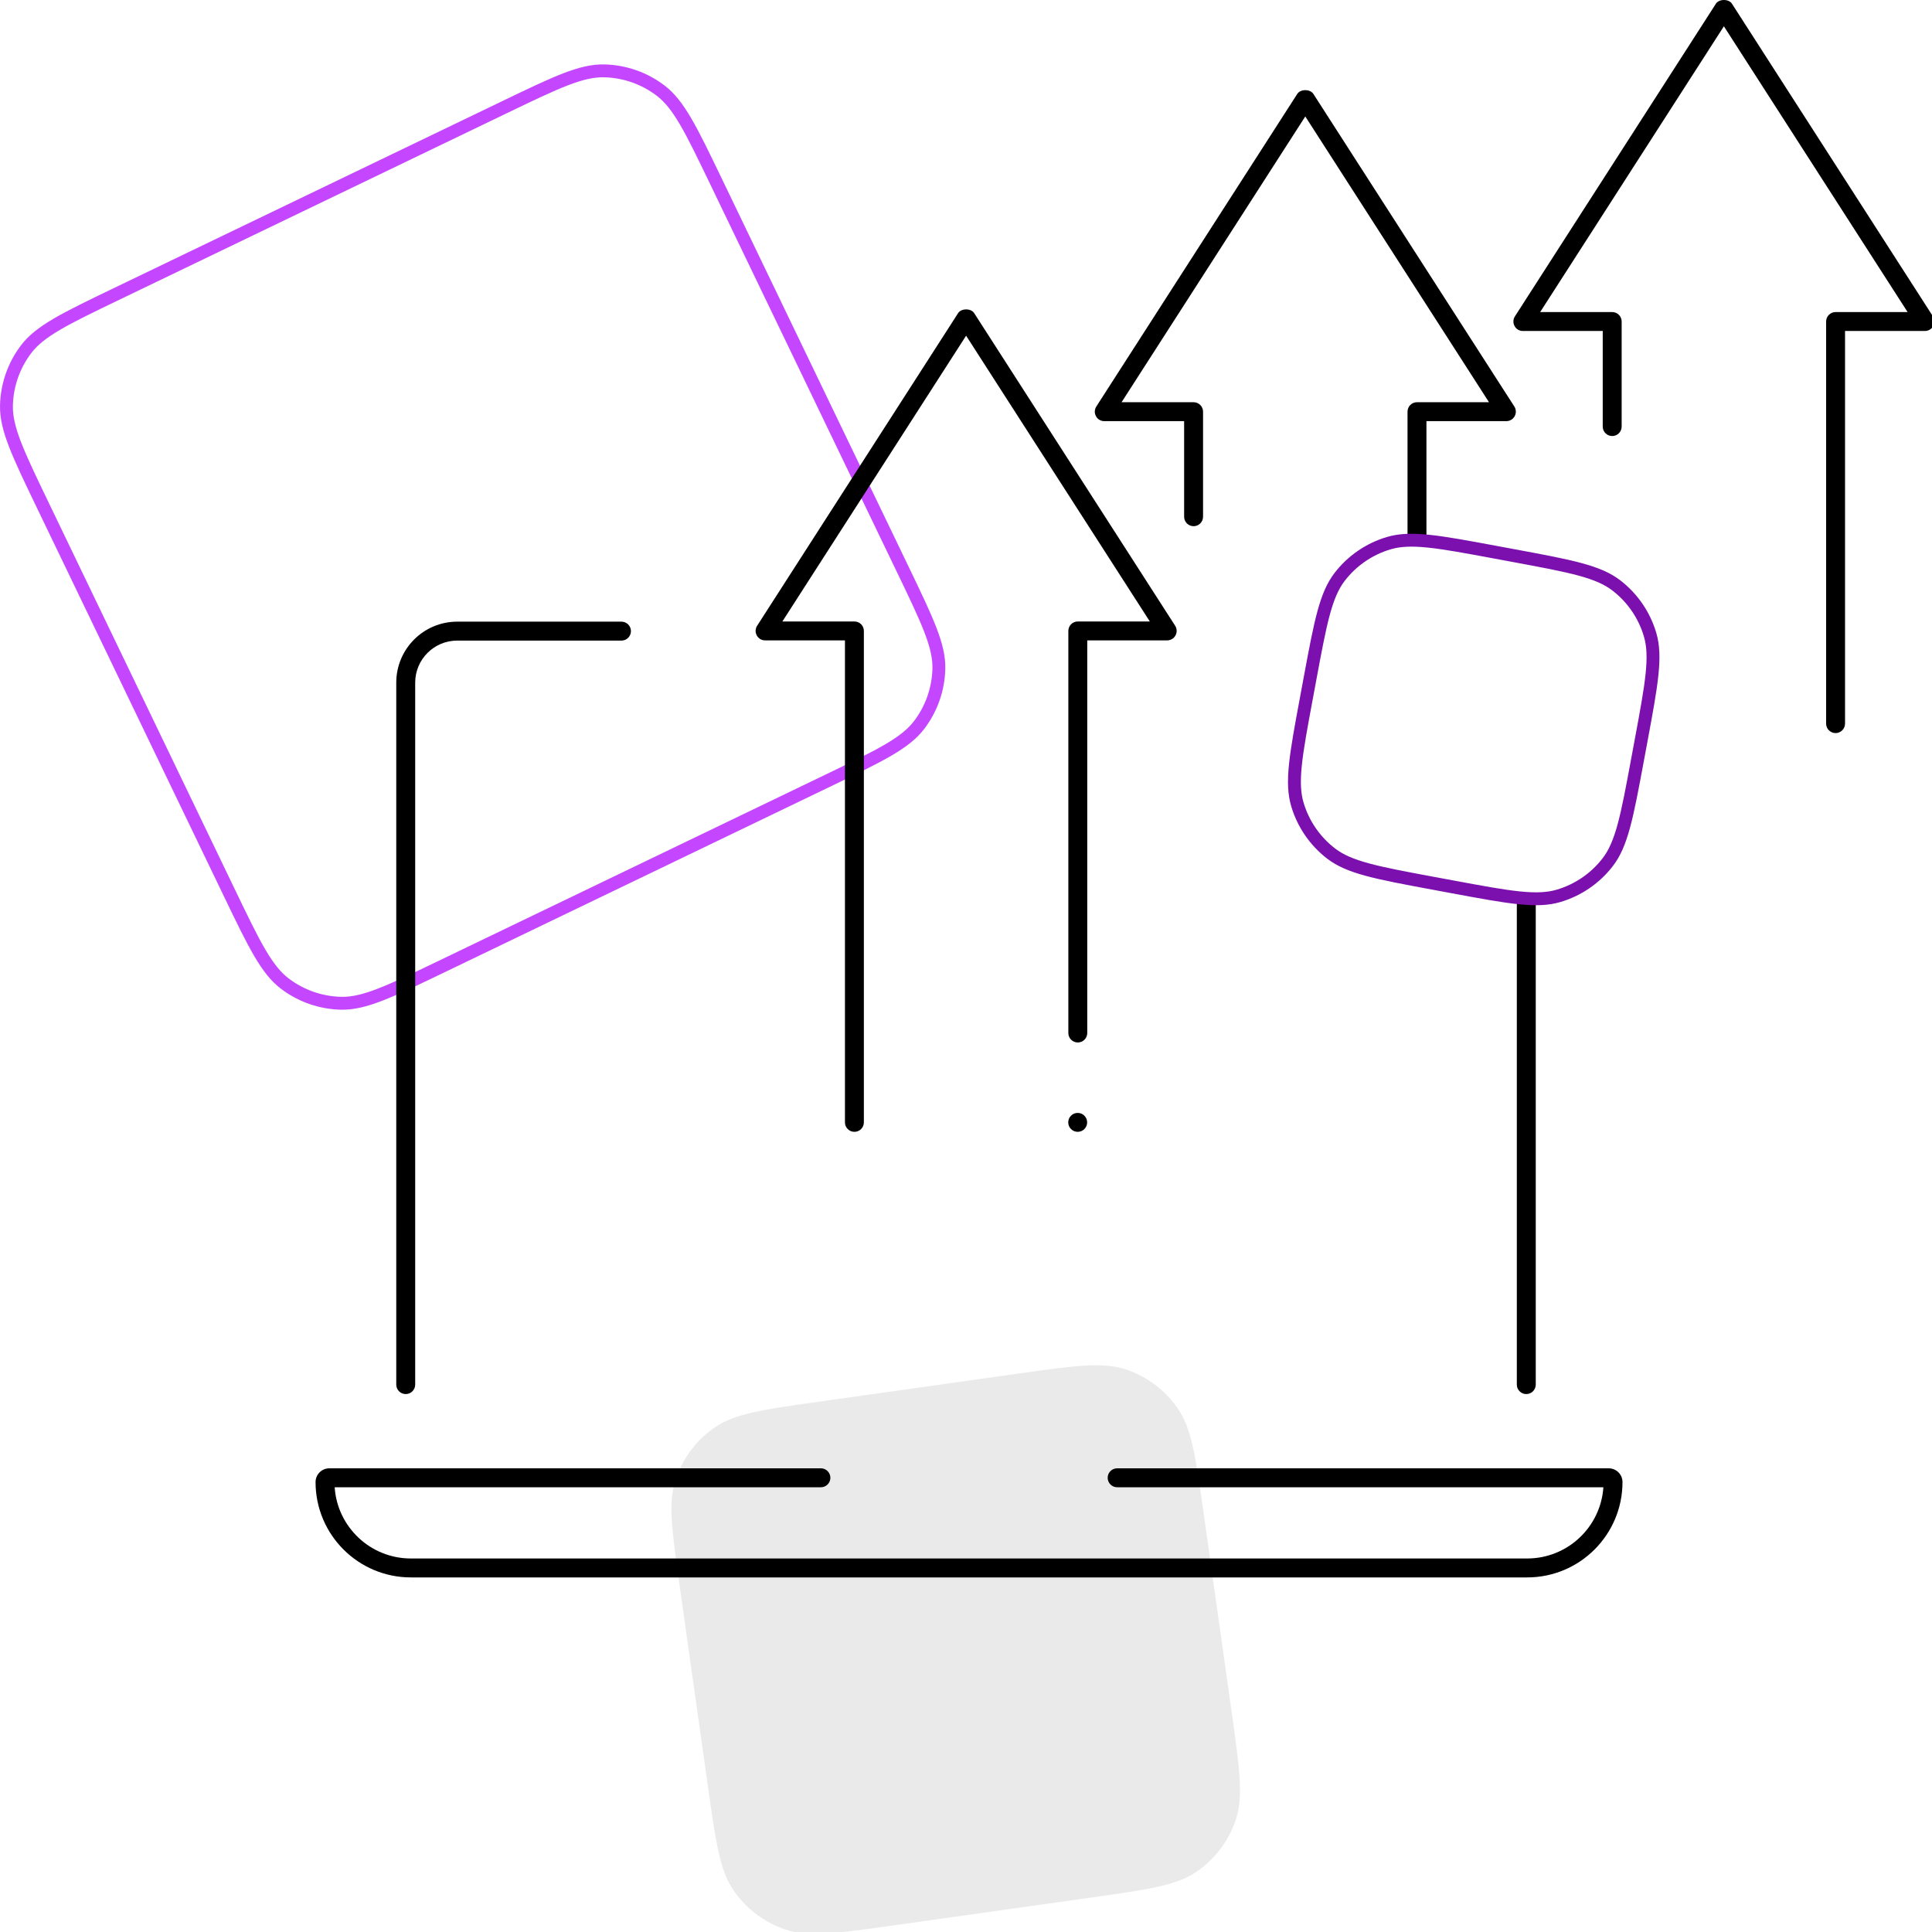
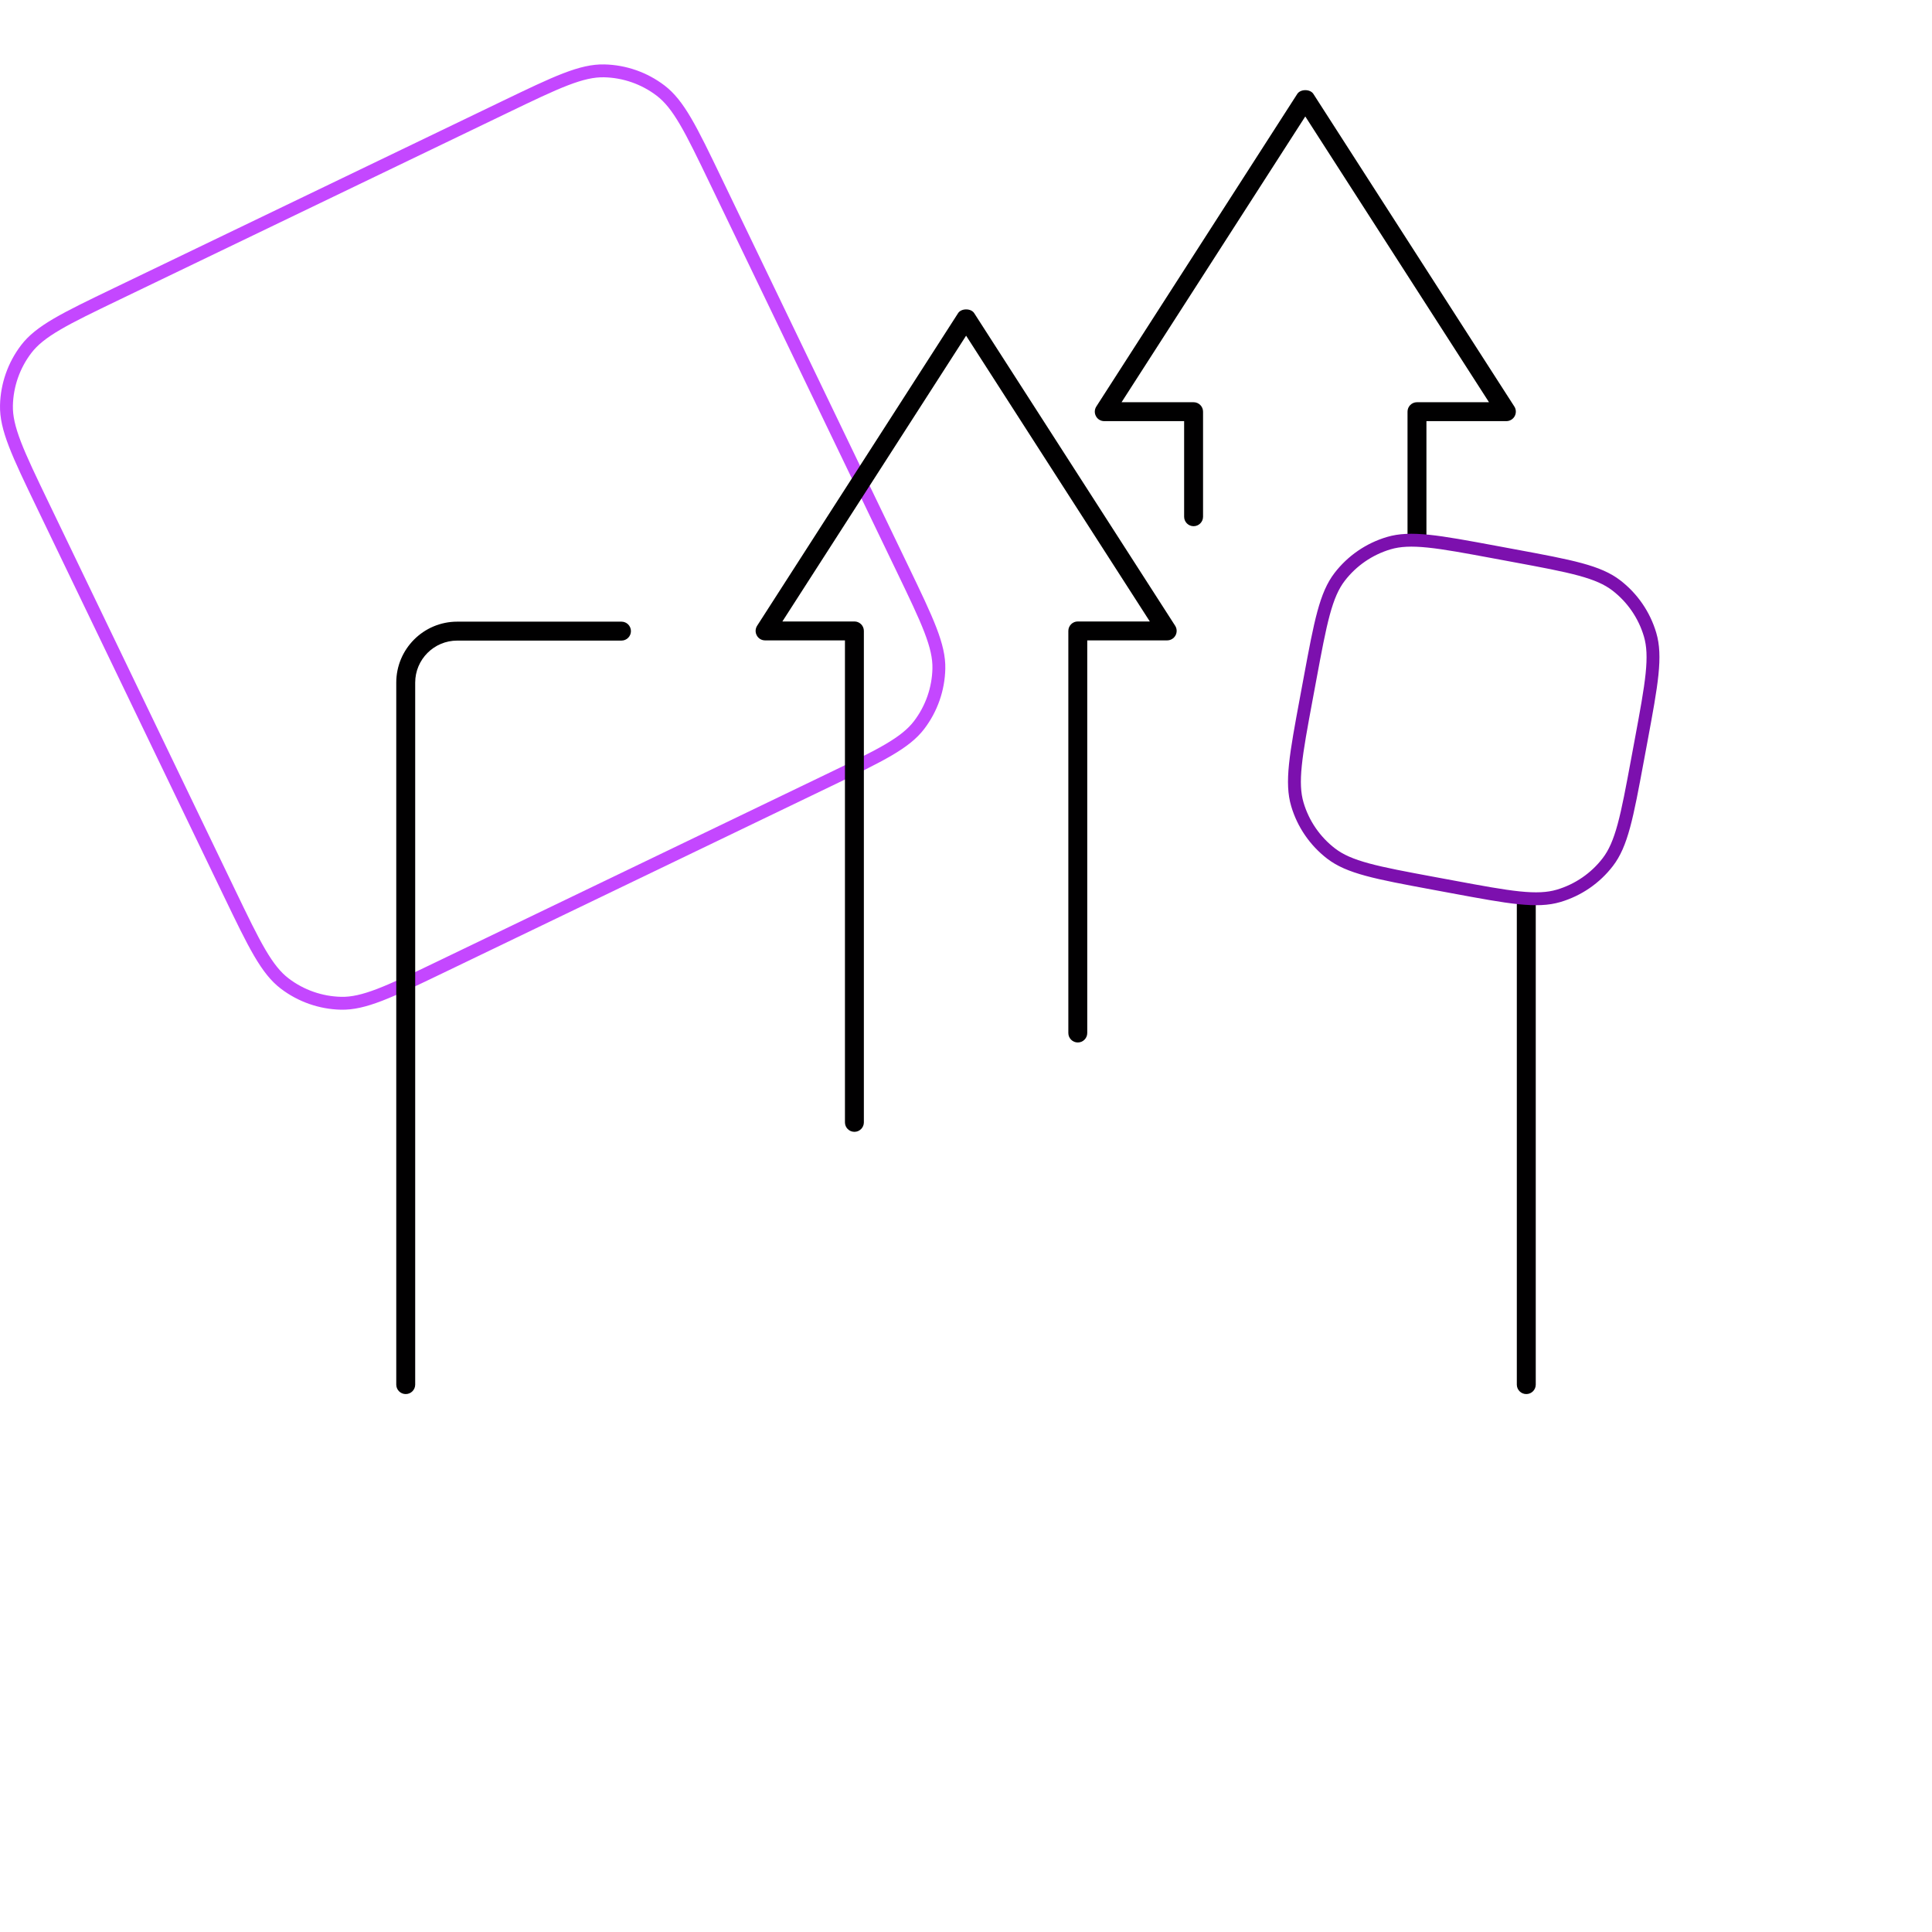
<svg xmlns="http://www.w3.org/2000/svg" width="300" height="300" viewBox="0 0 300 300" fill="none">
  <g clip-path="url(#clip0_311_2974)">
    <path fill-rule="evenodd" clip-rule="evenodd" d="M78.765 17.548L18.576 46.523C14.509 48.48 11.568 49.898 9.346 51.201C7.143 52.492 5.801 53.584 4.861 54.819C3.07 57.171 2.069 60.029 2.002 62.985C1.967 64.536 2.335 66.227 3.251 68.61C4.176 71.015 5.591 73.957 7.548 78.024L36.523 138.213C38.48 142.279 39.898 145.22 41.201 147.443C42.492 149.645 43.584 150.988 44.819 151.928C47.171 153.719 50.029 154.72 52.985 154.787C54.536 154.822 56.227 154.454 58.61 153.538C61.015 152.613 63.957 151.198 68.024 149.241L128.213 120.266C132.279 118.308 135.22 116.891 137.443 115.588C139.645 114.297 140.988 113.204 141.928 111.97C143.719 109.618 144.72 106.759 144.787 103.804C144.822 102.253 144.454 100.561 143.538 98.179C142.613 95.774 141.198 92.832 139.241 88.765L110.266 28.576C108.308 24.509 106.891 21.568 105.588 19.346C104.297 17.143 103.204 15.801 101.97 14.861C99.618 13.07 96.76 12.069 93.804 12.002C92.253 11.967 90.561 12.335 88.179 13.251C85.774 14.176 82.832 15.591 78.765 17.548ZM0.003 62.94C-0.084 66.78 1.859 70.817 5.746 78.891L34.721 139.08C38.608 147.154 40.551 151.191 43.607 153.519C46.295 155.566 49.562 156.71 52.94 156.786C56.78 156.873 60.817 154.929 68.891 151.043L129.08 122.068C137.154 118.181 141.191 116.238 143.519 113.182C145.566 110.494 146.71 107.227 146.786 103.849C146.873 100.009 144.929 95.972 141.043 87.898L112.068 27.709C108.181 19.635 106.238 15.598 103.182 13.27C100.494 11.223 97.227 10.079 93.849 10.003C90.009 9.916 85.972 11.859 77.898 15.746L17.709 44.721C9.635 48.608 5.598 50.551 3.27 53.607C1.223 56.295 0.079 59.562 0.003 62.94Z" fill="#C447FF" />
-     <path d="M105.577 246.549C104.326 237.675 103.701 233.239 104.95 229.606C106.049 226.411 108.131 223.646 110.898 221.707C114.044 219.502 118.48 218.877 127.353 217.626L157.993 213.307C166.867 212.057 171.303 211.431 174.936 212.681C178.131 213.779 180.896 215.861 182.835 218.628C185.04 221.774 185.665 226.211 186.916 235.084L191.235 265.724C192.485 274.597 193.111 279.034 191.861 282.666C190.763 285.861 188.681 288.627 185.914 290.566C182.768 292.77 178.331 293.396 169.458 294.646L138.818 298.965C129.945 300.216 125.508 300.841 121.876 299.592C118.681 298.493 115.915 296.411 113.976 293.644C111.772 290.498 111.146 286.062 109.896 277.189L105.577 246.549Z" fill="#EAEAEA" />
    <path d="M131.203 174.281V99.438H118.797C118.254 99.438 117.766 99.141 117.522 98.685L117.517 98.674L117.511 98.663C117.257 98.202 117.271 97.633 117.567 97.167L117.569 97.165L148.777 48.619L148.779 48.615C148.988 48.299 149.428 48.044 150.023 48.044C150.617 48.044 151.057 48.299 151.266 48.615L151.268 48.619L182.48 97.17C182.767 97.617 182.788 98.195 182.531 98.67C182.271 99.143 181.773 99.438 181.234 99.438H168.828V160.406C168.828 161.217 168.17 161.875 167.359 161.875C166.549 161.875 165.891 161.217 165.891 160.406V97.969C165.891 97.159 166.549 96.5 167.359 96.5H178.543L150.016 52.125L121.488 96.5H132.672C133.482 96.5 134.141 97.159 134.141 97.969V174.281C134.141 175.092 133.482 175.75 132.672 175.75C131.862 175.75 131.203 175.092 131.203 174.281Z" fill="#010001" />
-     <path d="M168.812 174.281C168.812 175.092 168.155 175.75 167.344 175.75C166.533 175.75 165.875 175.092 165.875 174.281C165.875 173.47 166.533 172.812 167.344 172.812C168.155 172.812 168.812 173.47 168.812 174.281Z" fill="#010001" />
    <path fill-rule="evenodd" clip-rule="evenodd" d="M71.001 99.47C67.395 99.47 64.471 102.393 64.471 106V215C64.471 215.812 63.813 216.47 63.001 216.47C62.189 216.47 61.531 215.812 61.531 215V106C61.531 100.77 65.771 96.53 71.001 96.53H96.501C97.313 96.53 97.971 97.188 97.971 98C97.971 98.812 97.313 99.47 96.501 99.47H71.001ZM237.001 139.03C237.813 139.03 238.471 139.688 238.471 140.5V215C238.471 215.812 237.813 216.47 237.001 216.47C236.189 216.47 235.531 215.812 235.531 215V140.5C235.531 139.688 236.189 139.03 237.001 139.03Z" fill="#010001" />
-     <path fill-rule="evenodd" clip-rule="evenodd" d="M51.967 230.94H127.47C128.282 230.94 128.94 230.282 128.94 229.47C128.94 228.658 128.282 228 127.47 228H51.137C49.957 228 49 228.957 49 230.137C49 238.312 55.628 244.94 63.803 244.94H237.137C245.312 244.94 251.94 238.312 251.94 230.137C251.94 228.957 250.983 228 249.803 228H173.47C172.658 228 172 228.658 172 229.47C172 230.282 172.658 230.94 173.47 230.94H248.973C248.56 237.117 243.419 242 237.137 242H63.803C57.521 242 52.38 237.117 51.967 230.94Z" fill="#010001" />
    <path d="M183.871 80.238V65.394H171.465C170.922 65.394 170.434 65.097 170.19 64.641L170.185 64.63L170.179 64.62C169.925 64.159 169.939 63.589 170.235 63.124L170.237 63.122L201.445 14.576L201.447 14.572C201.656 14.256 202.096 14 202.691 14C203.285 14 203.725 14.256 203.934 14.572L203.936 14.576L235.148 63.127C235.435 63.573 235.456 64.151 235.199 64.626C234.939 65.1 234.44 65.394 233.902 65.394H221.496V83.363C221.496 84.173 220.838 84.832 220.027 84.832C219.217 84.832 218.559 84.173 218.559 83.363V63.925C218.559 63.115 219.217 62.457 220.027 62.457H231.211L202.684 18.082L174.156 62.457H185.34C186.15 62.457 186.809 63.115 186.809 63.925V80.238C186.809 81.048 186.15 81.707 185.34 81.707C184.53 81.707 183.871 81.048 183.871 80.238Z" fill="#010001" />
    <path fill-rule="evenodd" clip-rule="evenodd" d="M204.394 105.603L203.827 108.653C203.003 113.091 202.408 116.301 202.146 118.864C201.885 121.403 201.974 123.132 202.414 124.62C203.252 127.455 204.967 129.952 207.312 131.752C208.542 132.697 210.123 133.4 212.587 134.069C215.073 134.745 218.283 135.342 222.72 136.167L225.771 136.733C230.208 137.557 233.418 138.152 235.981 138.415C238.521 138.675 240.249 138.587 241.737 138.147C244.572 137.308 247.069 135.594 248.869 133.249C249.814 132.019 250.517 130.437 251.187 127.974C251.862 125.487 252.459 122.278 253.284 117.84L253.85 114.79C254.675 110.352 255.269 107.142 255.532 104.58C255.792 102.04 255.704 100.312 255.264 98.824C254.426 95.989 252.711 93.492 250.366 91.691C249.136 90.746 247.554 90.043 245.091 89.374C242.604 88.699 239.395 88.101 234.957 87.277L231.907 86.71C227.47 85.886 224.26 85.291 221.697 85.028C219.157 84.768 217.429 84.856 215.941 85.296C213.106 86.135 210.609 87.85 208.808 90.194C207.863 91.425 207.16 93.006 206.491 95.47C205.816 97.956 205.218 101.166 204.394 105.603ZM206.093 133.339C209.14 135.678 213.545 136.496 222.355 138.133L225.405 138.7C234.215 140.336 238.621 141.154 242.304 140.065C245.544 139.107 248.398 137.147 250.456 134.467C252.795 131.421 253.614 127.016 255.25 118.205L255.817 115.155C257.453 106.345 258.272 101.94 257.182 98.257C256.224 95.016 254.264 92.163 251.584 90.105C248.538 87.765 244.133 86.947 235.323 85.311L232.272 84.744C223.462 83.107 219.057 82.289 215.374 83.379C212.134 84.337 209.28 86.296 207.222 88.976C204.882 92.023 204.064 96.428 202.428 105.238L201.861 108.288C200.225 117.098 199.406 121.503 200.496 125.187C201.454 128.427 203.414 131.281 206.093 133.339Z" fill="#7C10AE" />
-     <path d="M248.871 66.238V51.394H236.465C235.922 51.394 235.434 51.097 235.19 50.641L235.185 50.63L235.179 50.62C234.925 50.159 234.939 49.589 235.235 49.124L235.237 49.122L266.445 0.576L266.447 0.572C266.656 0.256 267.096 0 267.691 0C268.285 0 268.725 0.256 268.934 0.572L268.936 0.576L300.148 49.127C300.435 49.573 300.456 50.151 300.199 50.626C299.939 51.1 299.44 51.394 298.902 51.394H286.496V112.363C286.496 113.173 285.838 113.832 285.027 113.832C284.217 113.832 283.559 113.173 283.559 112.363V49.925C283.559 49.115 284.217 48.457 285.027 48.457H296.211L267.684 4.082L239.156 48.457H250.34C251.15 48.457 251.809 49.115 251.809 49.925V66.238C251.809 67.048 251.15 67.707 250.34 67.707C249.53 67.707 248.871 67.048 248.871 66.238Z" fill="#010001" />
  </g>
  <defs>
    <clipPath id="clip0_311_2974">
      <rect width="300" height="300" fill="white" />
    </clipPath>
  </defs>
</svg>